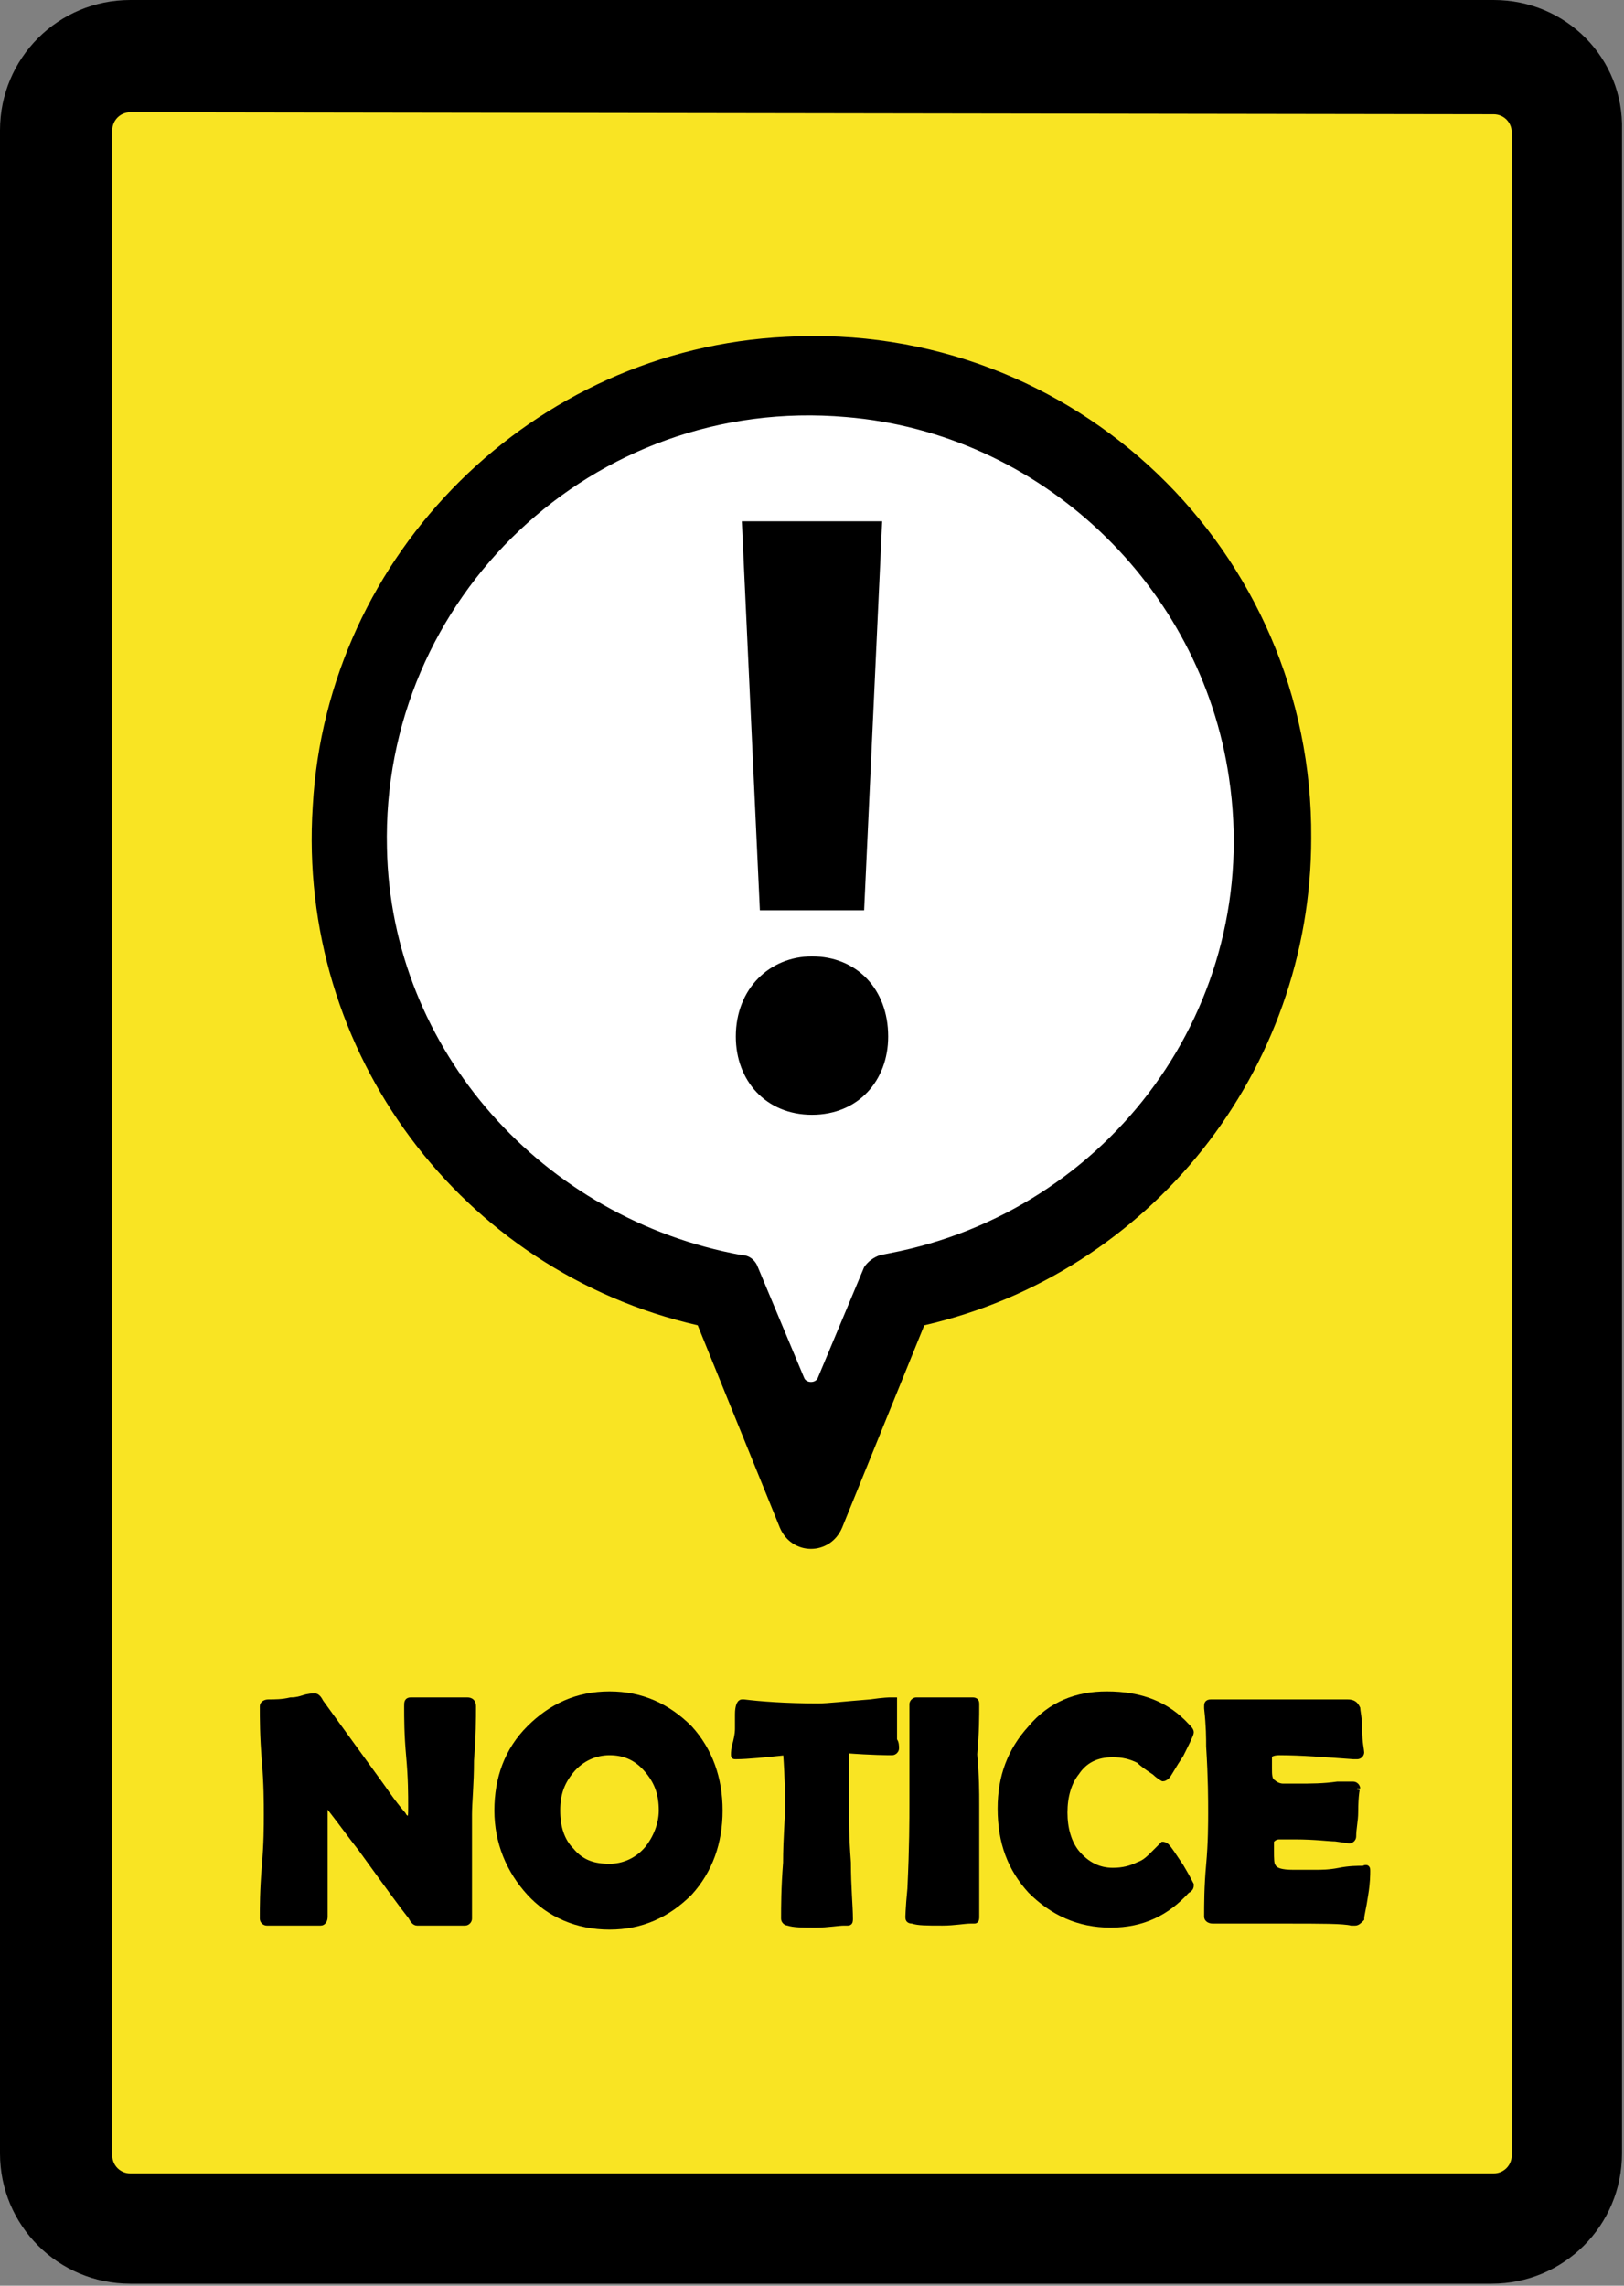
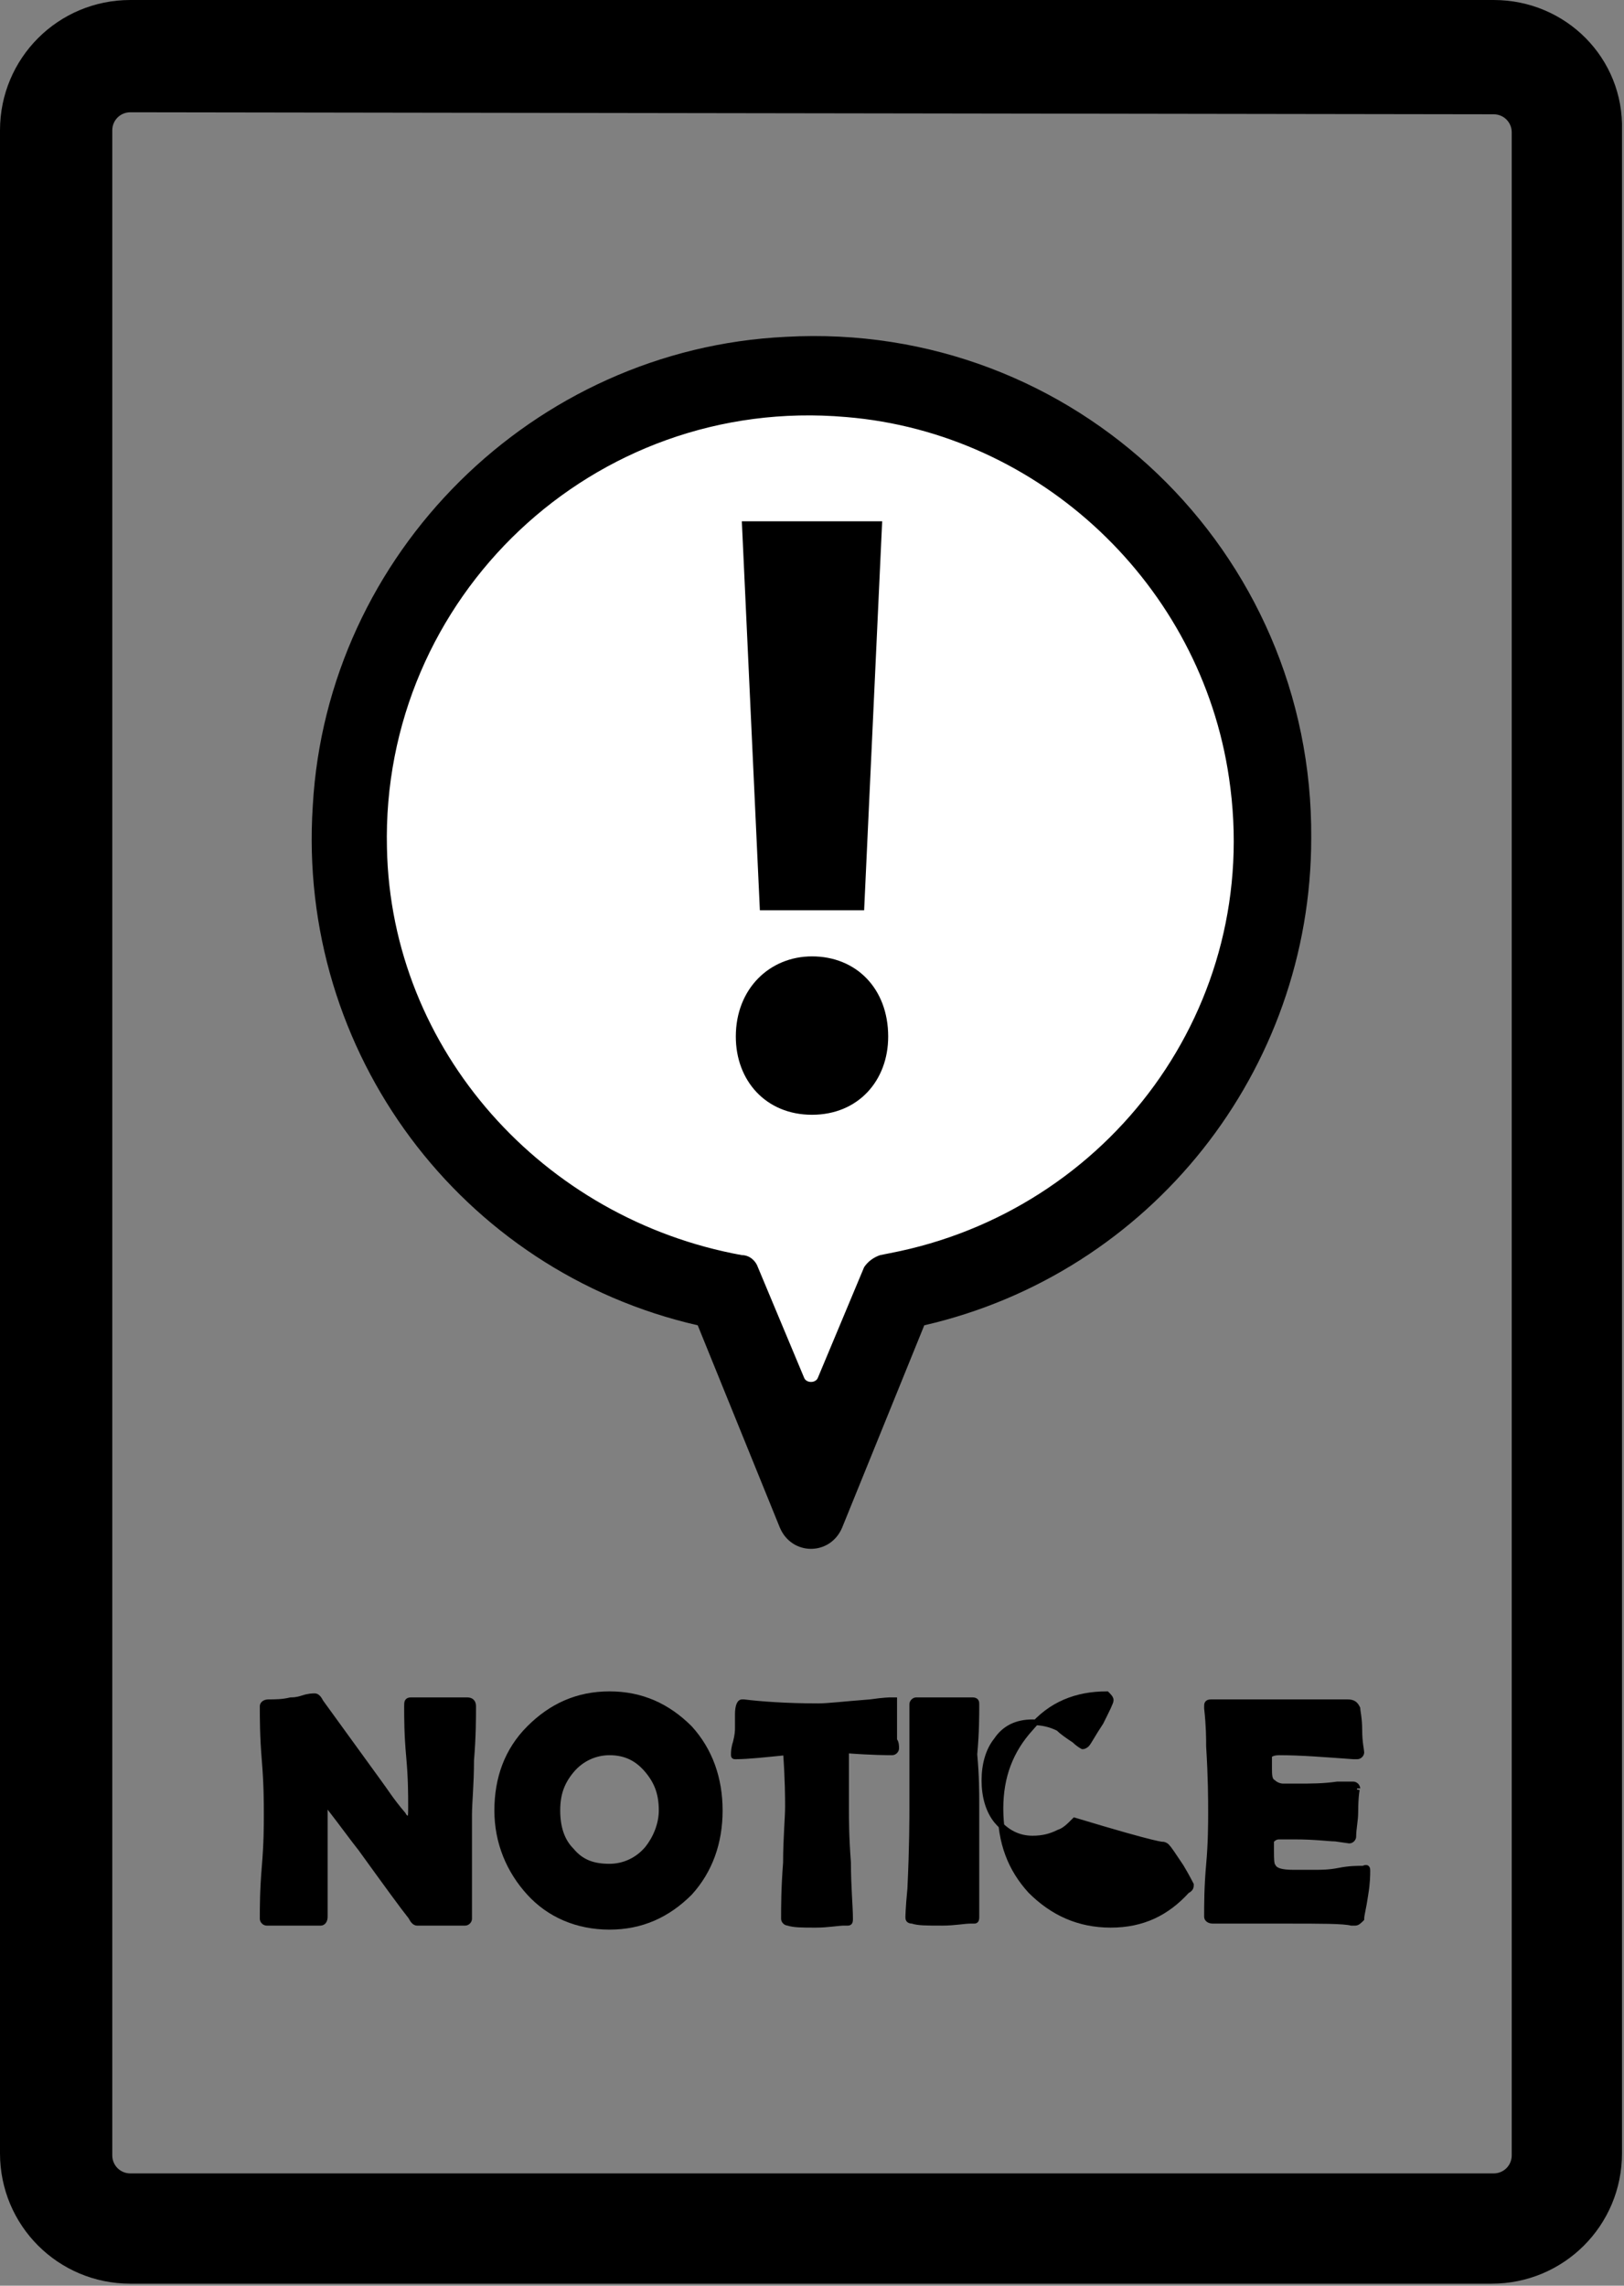
<svg xmlns="http://www.w3.org/2000/svg" version="1.1" id="レイヤー_1" x="0px" y="0px" viewBox="0 0 81 114" style="enable-background:new 0 0 81 114;" xml:space="preserve">
  <rect x="0" y="0" width="81" height="114" fill="#808080" stroke="none" />
  <style type="text/css">
	.st0{fill:#F9E423;}
	.st1{stroke:#000000;stroke-width:0.283;stroke-miterlimit:10;}
	.st2{fill:#FFFFFF;}
</style>
  <g>
-     <path class="st0" d="M6.5,111.2c-2,0-3.7-1.7-3.7-3.7V6.5c0-2.1,1.7-3.7,3.7-3.7h67.9c2,0,3.7,1.7,3.7,3.7v100.9   c0,2-1.7,3.7-3.7,3.7L6.5,111.2L6.5,111.2z" />
    <path d="M74.5,5.7c0.5,0,0.9,0.4,0.9,0.9v100.9c0,0.5-0.4,0.9-0.9,0.9H6.5c-0.5,0-0.9-0.4-0.9-0.9V6.5c0-0.5,0.4-0.9,0.9-0.9   L74.5,5.7 M74.5,0H6.5C2.9,0,0,2.9,0,6.5v100.9c0,3.6,2.9,6.5,6.5,6.5h67.9c3.6,0,6.5-2.9,6.5-6.5V6.5C81,2.9,78.1,0,74.5,0L74.5,0   z" />
  </g>
  <g>
    <path class="st1" d="M23.6,85.1c0,0.6,0,1.5-0.1,2.7c0,1.2-0.1,2.1-0.1,2.7v5.2c0,0.1-0.1,0.2-0.2,0.2c-0.1,0-0.3,0-0.6,0   c-0.2,0-0.4,0-0.6,0c-0.1,0-0.3,0-0.6,0s-0.5,0-0.6,0c-0.1,0-0.2-0.1-0.3-0.3c-0.4-0.5-1.2-1.6-2.5-3.4c-0.4-0.5-0.9-1.2-1.6-2.1   c0,0-0.1-0.1-0.1-0.1c0,0-0.1,0.1-0.1,0.2c0,0.6,0,1.5,0,2.7s0,2.1,0,2.7c0,0.2-0.1,0.3-0.2,0.3h-2.7c-0.1,0-0.2-0.1-0.2-0.2   c0-0.6,0-1.4,0.1-2.6s0.1-2,0.1-2.6c0-0.6,0-1.5-0.1-2.7c-0.1-1.2-0.1-2.1-0.1-2.7c0-0.1,0.1-0.2,0.3-0.2c0.3,0,0.7,0,1.1-0.1   c0.1,0,0.3,0,0.6-0.1c0.3-0.1,0.5-0.1,0.6-0.1c0.1,0,0.2,0.1,0.3,0.3l2.9,4c0.3,0.4,0.6,0.9,1.2,1.6c0.1,0.2,0.2,0.2,0.3,0.2   c0.1,0,0.1-0.2,0.1-0.6c0-0.6,0-1.4-0.1-2.5s-0.1-1.9-0.1-2.5c0-0.2,0-0.3,0.2-0.3c0.3,0,0.8,0,1.4,0s1.1,0,1.4,0   C23.5,84.8,23.6,84.9,23.6,85.1z" />
    <path class="st1" d="M35.9,90.3c0,1.6-0.5,3-1.5,4.1c-1.1,1.1-2.4,1.7-4,1.7c-1.6,0-3-0.6-4-1.7c-1-1.1-1.6-2.5-1.6-4.1   c0-1.6,0.5-3,1.6-4.1c1.1-1.1,2.4-1.7,4-1.7c1.6,0,2.9,0.6,4,1.7C35.4,87.3,35.9,88.7,35.9,90.3z M33,90.3c0-0.8-0.2-1.4-0.7-2   c-0.5-0.6-1.1-0.9-1.9-0.9c-0.7,0-1.4,0.3-1.9,0.9c-0.5,0.6-0.7,1.2-0.7,2c0,0.8,0.2,1.5,0.7,2c0.5,0.6,1.1,0.8,1.9,0.8   c0.7,0,1.4-0.3,1.9-0.9C32.7,91.7,33,91,33,90.3z" />
    <path class="st1" d="M44.7,87.2c0,0.1-0.1,0.2-0.2,0.2c-0.2,0-1,0-2.3-0.1c0,1.3,0,2.2,0,2.8c0,0.6,0,1.5,0.1,2.8   c0,1.2,0.1,2.2,0.1,2.8c0,0.1,0,0.2-0.1,0.2c0,0-0.1,0-0.2,0c-0.3,0-0.8,0.1-1.4,0.1c-0.7,0-1.1,0-1.4-0.1c-0.1,0-0.2-0.1-0.2-0.2   c0-0.6,0-1.5,0.1-2.8c0-1.2,0.1-2.2,0.1-2.8c0-0.4,0-1.3-0.1-2.7c-1,0.1-1.9,0.2-2.5,0.2c-0.1,0-0.1,0-0.1-0.1c0-0.1,0-0.3,0.1-0.6   c0.1-0.4,0.1-0.6,0.1-0.7c0-0.2,0-0.5,0-0.7c0-0.4,0.1-0.6,0.2-0.6c0,0,0,0,0.1,0c0.8,0.1,2.1,0.2,3.7,0.2c0.5,0,1.3-0.1,2.6-0.2   c0.7-0.1,1-0.1,1-0.1c0.1,0,0.2,0,0.2,0s0,0.1,0,0.2c0,0.1,0,0.3,0,0.6c0,0.3,0,0.5,0,0.6c0,0.1,0,0.3,0,0.6   C44.7,86.9,44.7,87.1,44.7,87.2z" />
    <path class="st1" d="M48.7,90c0,0.6,0,1.5,0,2.8s0,2.2,0,2.8c0,0.1,0,0.2-0.1,0.2c0,0-0.1,0-0.2,0c-0.3,0-0.8,0.1-1.4,0.1   c-0.8,0-1.2,0-1.5-0.1c-0.2,0-0.2-0.1-0.2-0.2c0,0.1,0-0.4,0.1-1.4c0.1-2.1,0.1-3.5,0.1-4.2c0-0.6,0-1.4,0-2.5c0-1.1,0-1.9,0-2.5   c0-0.1,0.1-0.2,0.2-0.2c0.2,0,0.4,0,0.7,0c0.3,0,0.6,0,0.7,0s0.4,0,0.7,0c0.3,0,0.5,0,0.7,0c0.2,0,0.2,0.1,0.2,0.2   c0,0.6,0,1.4-0.1,2.5C48.7,88.6,48.7,89.4,48.7,90z" />
-     <path class="st1" d="M59.4,94c0,0.1,0,0.2-0.2,0.3c-1,1.1-2.2,1.7-3.8,1.7c-1.6,0-2.9-0.6-4-1.7c-1-1.1-1.5-2.4-1.5-4.1   c0-1.6,0.5-2.9,1.5-4c1-1.2,2.3-1.7,3.8-1.7c1.7,0,3,0.5,4,1.6c0.1,0.1,0.2,0.2,0.2,0.3c0,0.1-0.2,0.5-0.5,1.1   c-0.4,0.6-0.6,1-0.7,1.1c0,0-0.1,0.1-0.2,0.1c0,0-0.2-0.1-0.4-0.3c-0.3-0.2-0.6-0.4-0.8-0.6c-0.4-0.2-0.8-0.3-1.3-0.3   c-0.8,0-1.4,0.3-1.8,0.9c-0.4,0.5-0.6,1.2-0.6,2c0,0.8,0.2,1.5,0.6,2c0.5,0.6,1.1,0.9,1.8,0.9c0.5,0,0.9-0.1,1.3-0.3   c0.3-0.1,0.5-0.3,0.8-0.6C57.9,92.1,58,92,58,92c0,0,0.1,0,0.2,0.1c0.1,0.1,0.3,0.4,0.7,1C59.2,93.6,59.4,94,59.4,94z" />
+     <path class="st1" d="M59.4,94c0,0.1,0,0.2-0.2,0.3c-1,1.1-2.2,1.7-3.8,1.7c-1.6,0-2.9-0.6-4-1.7c-1-1.1-1.5-2.4-1.5-4.1   c0-1.6,0.5-2.9,1.5-4c1-1.2,2.3-1.7,3.8-1.7c0.1,0.1,0.2,0.2,0.2,0.3c0,0.1-0.2,0.5-0.5,1.1   c-0.4,0.6-0.6,1-0.7,1.1c0,0-0.1,0.1-0.2,0.1c0,0-0.2-0.1-0.4-0.3c-0.3-0.2-0.6-0.4-0.8-0.6c-0.4-0.2-0.8-0.3-1.3-0.3   c-0.8,0-1.4,0.3-1.8,0.9c-0.4,0.5-0.6,1.2-0.6,2c0,0.8,0.2,1.5,0.6,2c0.5,0.6,1.1,0.9,1.8,0.9c0.5,0,0.9-0.1,1.3-0.3   c0.3-0.1,0.5-0.3,0.8-0.6C57.9,92.1,58,92,58,92c0,0,0.1,0,0.2,0.1c0.1,0.1,0.3,0.4,0.7,1C59.2,93.6,59.4,94,59.4,94z" />
    <path class="st1" d="M68.2,93.3c0,0.2,0,0.6-0.1,1.2c-0.1,0.7-0.2,1-0.2,1.2c-0.1,0.1-0.2,0.2-0.3,0.2c-0.1,0-0.1,0-0.2,0   c-0.4-0.1-1.5-0.1-3.3-0.1c-0.4,0-1,0-1.8,0c-0.8,0-1.4,0-1.8,0c-0.2,0-0.3-0.1-0.3-0.2c0-0.6,0-1.5,0.1-2.6s0.1-2.1,0.1-2.6   c0-0.6,0-1.7-0.1-3.3c0-0.4,0-1-0.1-1.9l0-0.1c0-0.1,0-0.2,0.2-0.2c0.4,0,1,0,1.7,0s1.3,0,1.7,0c0.4,0,1,0,1.7,0s1.3,0,1.7,0   c0.3,0,0.4,0.1,0.5,0.3c0,0.1,0.1,0.5,0.1,1.1s0.1,1,0.1,1.1c0,0.1-0.1,0.2-0.2,0.2c0,0-0.1,0-0.2,0c-1.4-0.1-2.6-0.2-3.7-0.2   c-0.3,0-0.5,0.1-0.5,0.2c0,0.1,0,0.3,0,0.6c0,0.3,0,0.6,0.2,0.7c0.1,0.1,0.3,0.2,0.5,0.2c0.1,0,0.2,0,0.3,0s0.3,0,0.4,0   c0.7,0,1.3,0,2-0.1c0.1,0,0.2,0,0.4,0c0.2,0,0.3,0,0.4,0c0.1,0,0.2,0.1,0.2,0.2c0-0.1-0.1,0.3-0.1,1.2c0,0.4-0.1,0.8-0.1,1.2   c0,0.1-0.1,0.2-0.2,0.2l-0.7-0.1c-0.3,0-1-0.1-2-0.1h-0.8c-0.2,0-0.3,0.1-0.4,0.2c0,0,0,0.2,0,0.5c0,0.4,0,0.7,0.1,0.8   c0.1,0.2,0.4,0.3,1,0.3c0,0,0.4,0,1.1,0c0.3,0,0.7,0,1.2-0.1s0.9-0.1,1.2-0.1C68.2,93.1,68.2,93.2,68.2,93.3z" />
  </g>
  <g>
    <path class="st2" d="M39.3,19c-11.6,0.6-21.2,10-21.9,21.7c-0.7,11.4,7,21.5,17.9,24l3.8,9.3c0.5,1.3,2.3,1.3,2.9,0l3.8-9.3   c10.4-2.4,17.9-11.7,17.9-22.5C63.6,29,52.6,18.4,39.3,19z" />
    <path d="M39.2,16.8c-12.6,0.6-22.9,10.8-23.6,23.4C14.8,52.5,23,63.4,34.8,66.1l4.1,10.1c0.6,1.4,2.5,1.4,3.1,0l4.1-10.1   c11.3-2.6,19.3-12.7,19.3-24.3C65.5,27.5,53.6,16,39.2,16.8z M44.4,62.5l-0.5,0.1c-0.3,0.1-0.6,0.3-0.8,0.6l-2.3,5.5   c-0.1,0.3-0.6,0.3-0.7,0l-2.3-5.5c-0.1-0.3-0.4-0.6-0.8-0.6h0c-9.9-1.8-17.5-10.2-17.7-20.3c-0.3-12.5,10.3-22.6,22.9-21.5   c9.7,0.8,17.7,8.4,19.1,18C63,50.2,55.3,60.4,44.4,62.5z" />
    <polygon points="43.1,45.4 44,26 37,26 37.9,45.4  " />
    <path d="M40.5,47.7c-2.1,0-3.8,1.6-3.8,4c0,2.2,1.5,3.9,3.8,3.9c2.3,0,3.8-1.7,3.8-3.9C44.3,49.3,42.7,47.7,40.5,47.7z" />
  </g>
</svg>